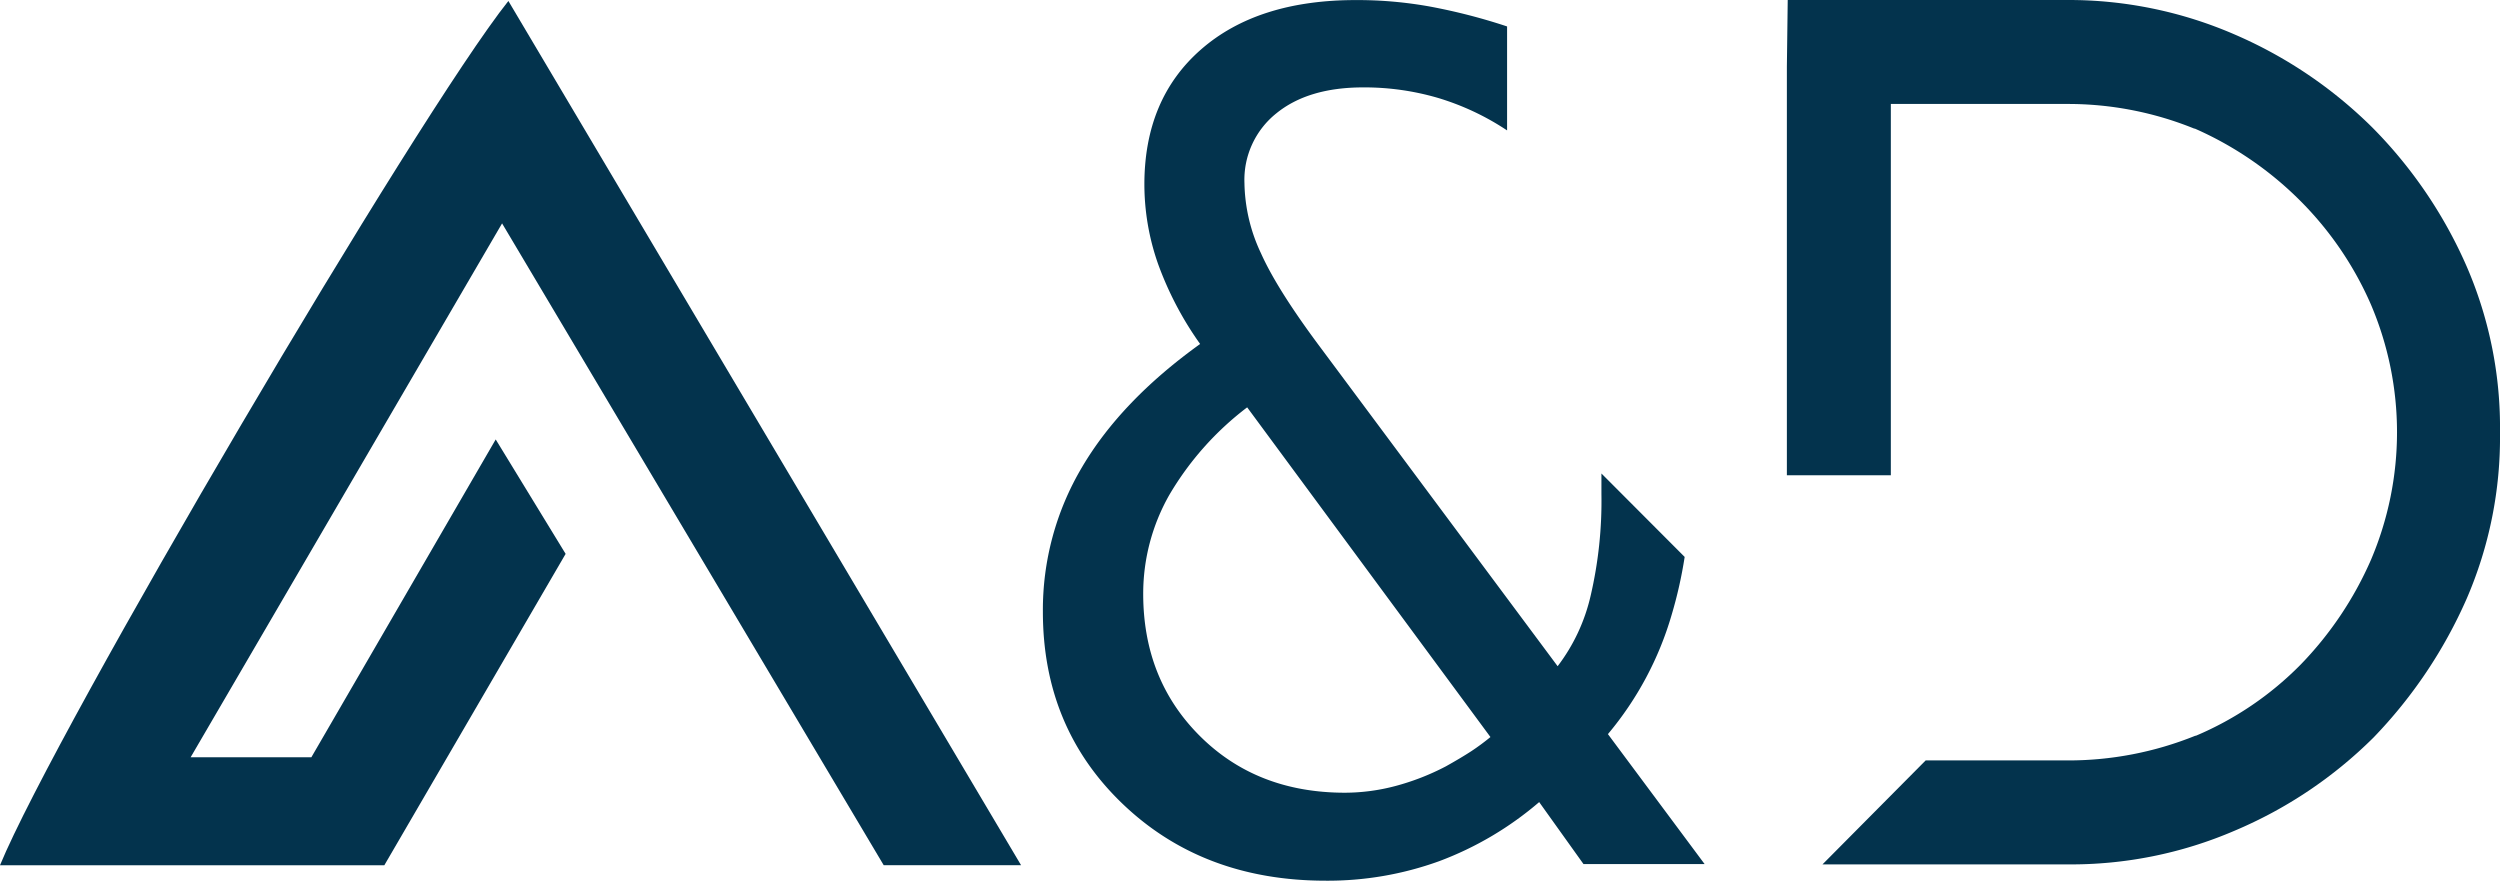
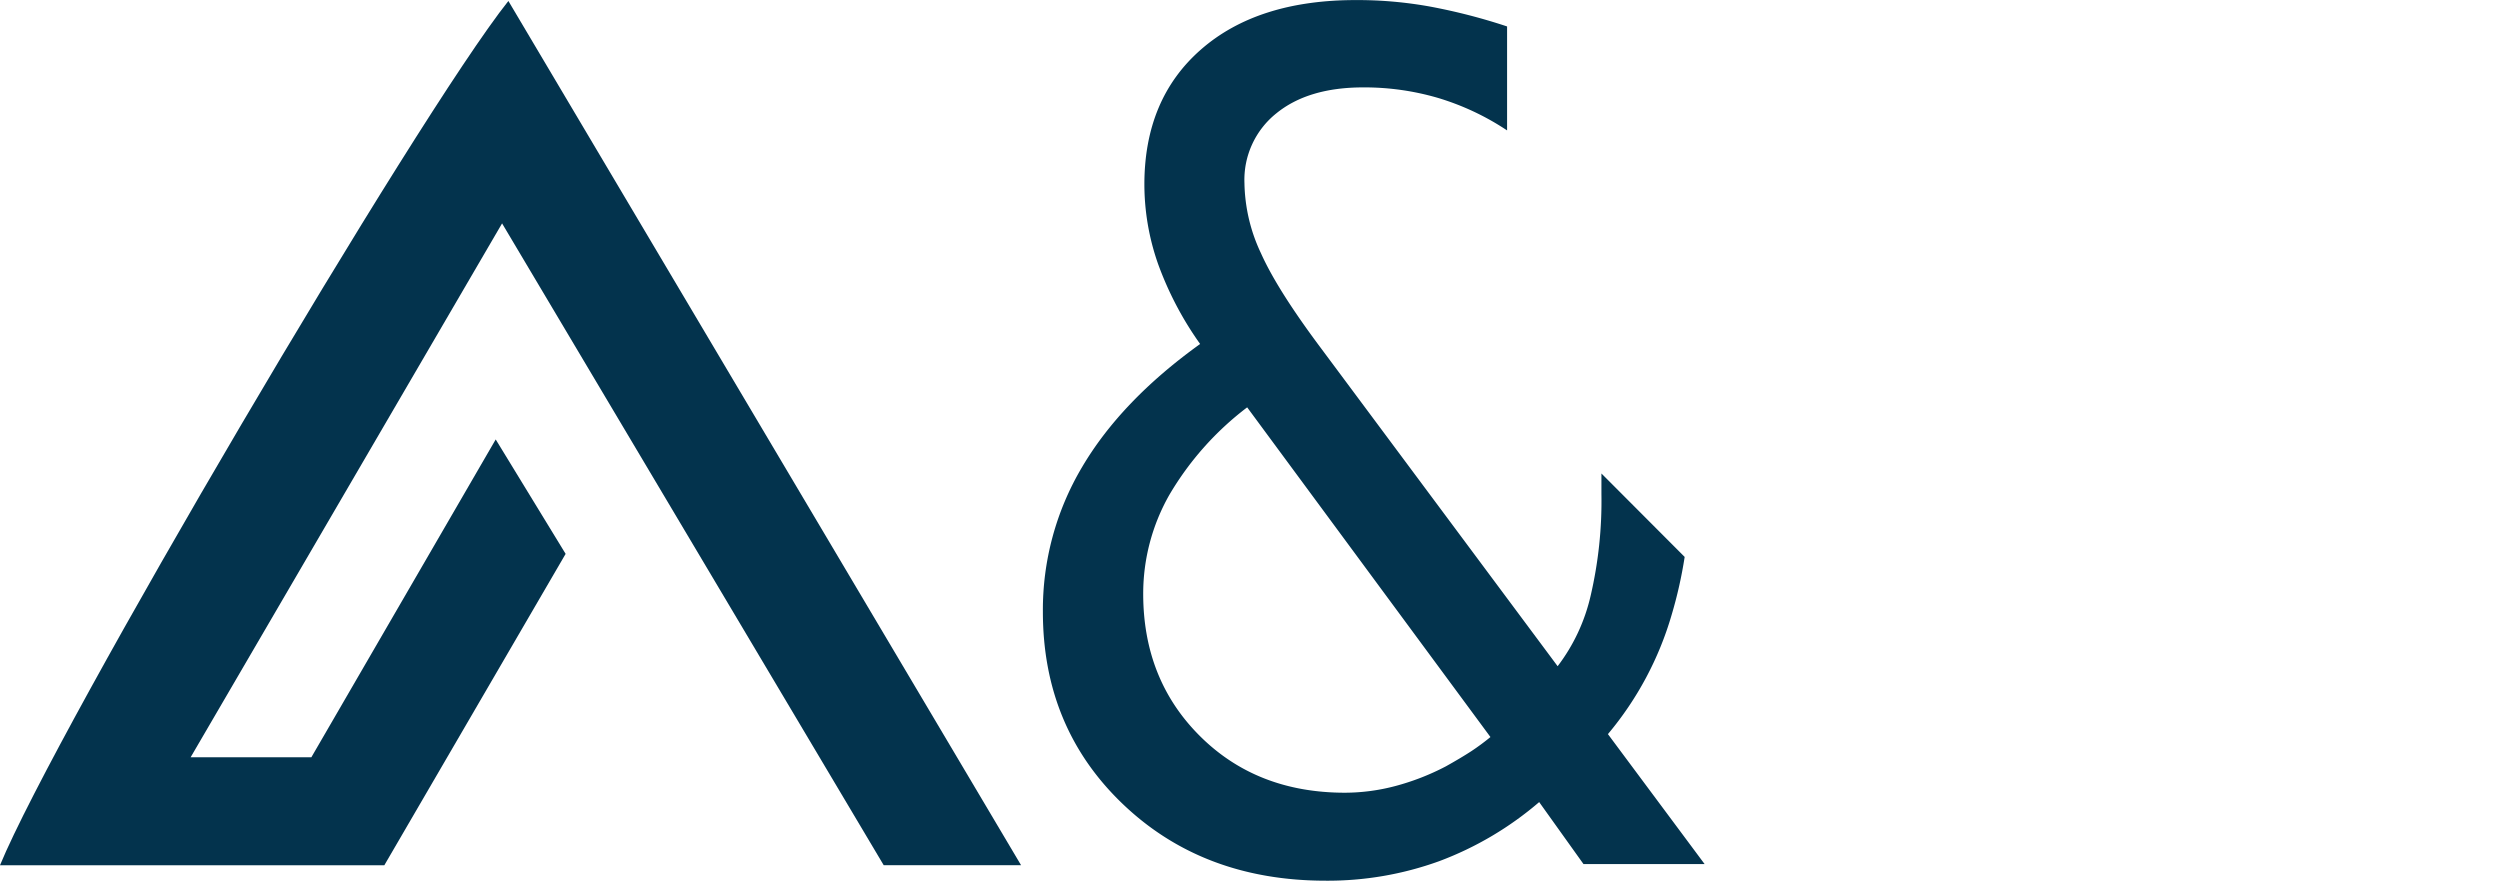
<svg xmlns="http://www.w3.org/2000/svg" viewBox="0 0 384.75 135.51">
  <g id="Layer_2" data-name="Layer 2">
    <g id="Layer_1-2" data-name="Layer 1">
      <path d="M78.24.15l78.9,133H136L77.27,34.38,29.34,116.54H47.92L76.29,67.63q5.37,8.81,10.76,17.61l-27.9,47.92H0C8.64,112.21,64.22,17.75,78.24.15Z" style="fill:#03334d" />
-       <path d="M343.92,127.84a67.46,67.46,0,0,0,21.36-14.33,73,73,0,0,0,14.35-21.39,62.52,62.52,0,0,0,5.12-25.54A62.36,62.36,0,0,0,379.62,41a70.35,70.35,0,0,0-14.51-21.37A68.66,68.66,0,0,0,343.92,5.31,64.15,64.15,0,0,0,318.18,0H275.13L275,10.25V73.14h16V16h27.15a51.66,51.66,0,0,1,19.54,3.79l.09,0a53.18,53.18,0,0,1,16.12,11,51.87,51.87,0,0,1,11,16.11,50.12,50.12,0,0,1,0,39.24,54.36,54.36,0,0,1-10.78,16.09,49.93,49.93,0,0,1-16.17,11l-.09,0a52.13,52.13,0,0,1-19.72,3.8H296.36l-15.88,16h37.7A63.71,63.71,0,0,0,343.92,127.84Z" style="fill:#03334d" />
      <path d="M257.27,94.61a67.17,67.17,0,0,0,2-8.9L246.46,72.87c0,1.26,0,2.33,0,3.15a64.31,64.31,0,0,1-1.66,15.66,28.31,28.31,0,0,1-5.08,10.85l-36.39-48.9q-6.74-9-9.27-14.66a26.18,26.18,0,0,1-2.54-10.8,13.1,13.1,0,0,1,4.9-10.72q4.91-4,13.38-4a40.32,40.32,0,0,1,11.51,1.62,39.9,39.9,0,0,1,10.63,5v-16a90.19,90.19,0,0,0-11.86-3.06,63.16,63.16,0,0,0-11.41-1q-15.14,0-23.84,7.61t-8.71,20.74a37,37,0,0,0,2.1,12.24,51.25,51.25,0,0,0,6.48,12.34q-12.17,8.74-18.2,19a43,43,0,0,0-6,22.22q0,17.85,12.34,29.62t31.23,11.76a50.37,50.37,0,0,0,17.41-3,51.08,51.08,0,0,0,15.4-9.1l6.82,9.54h18.64l-14.88-20A50.48,50.48,0,0,0,257.27,94.61Zm-30.84,21q-1.53,1-3.89,2.32a37.46,37.46,0,0,1-7.87,3.06A30.54,30.54,0,0,1,207,122q-13.56,0-22.31-8.7t-8.75-21.92a30.74,30.74,0,0,1,4-15.18,46.43,46.43,0,0,1,12-13.51l37.44,50.74A34.92,34.92,0,0,1,226.43,115.61Z" style="fill:#03334d" />
    </g>
  </g>
</svg>